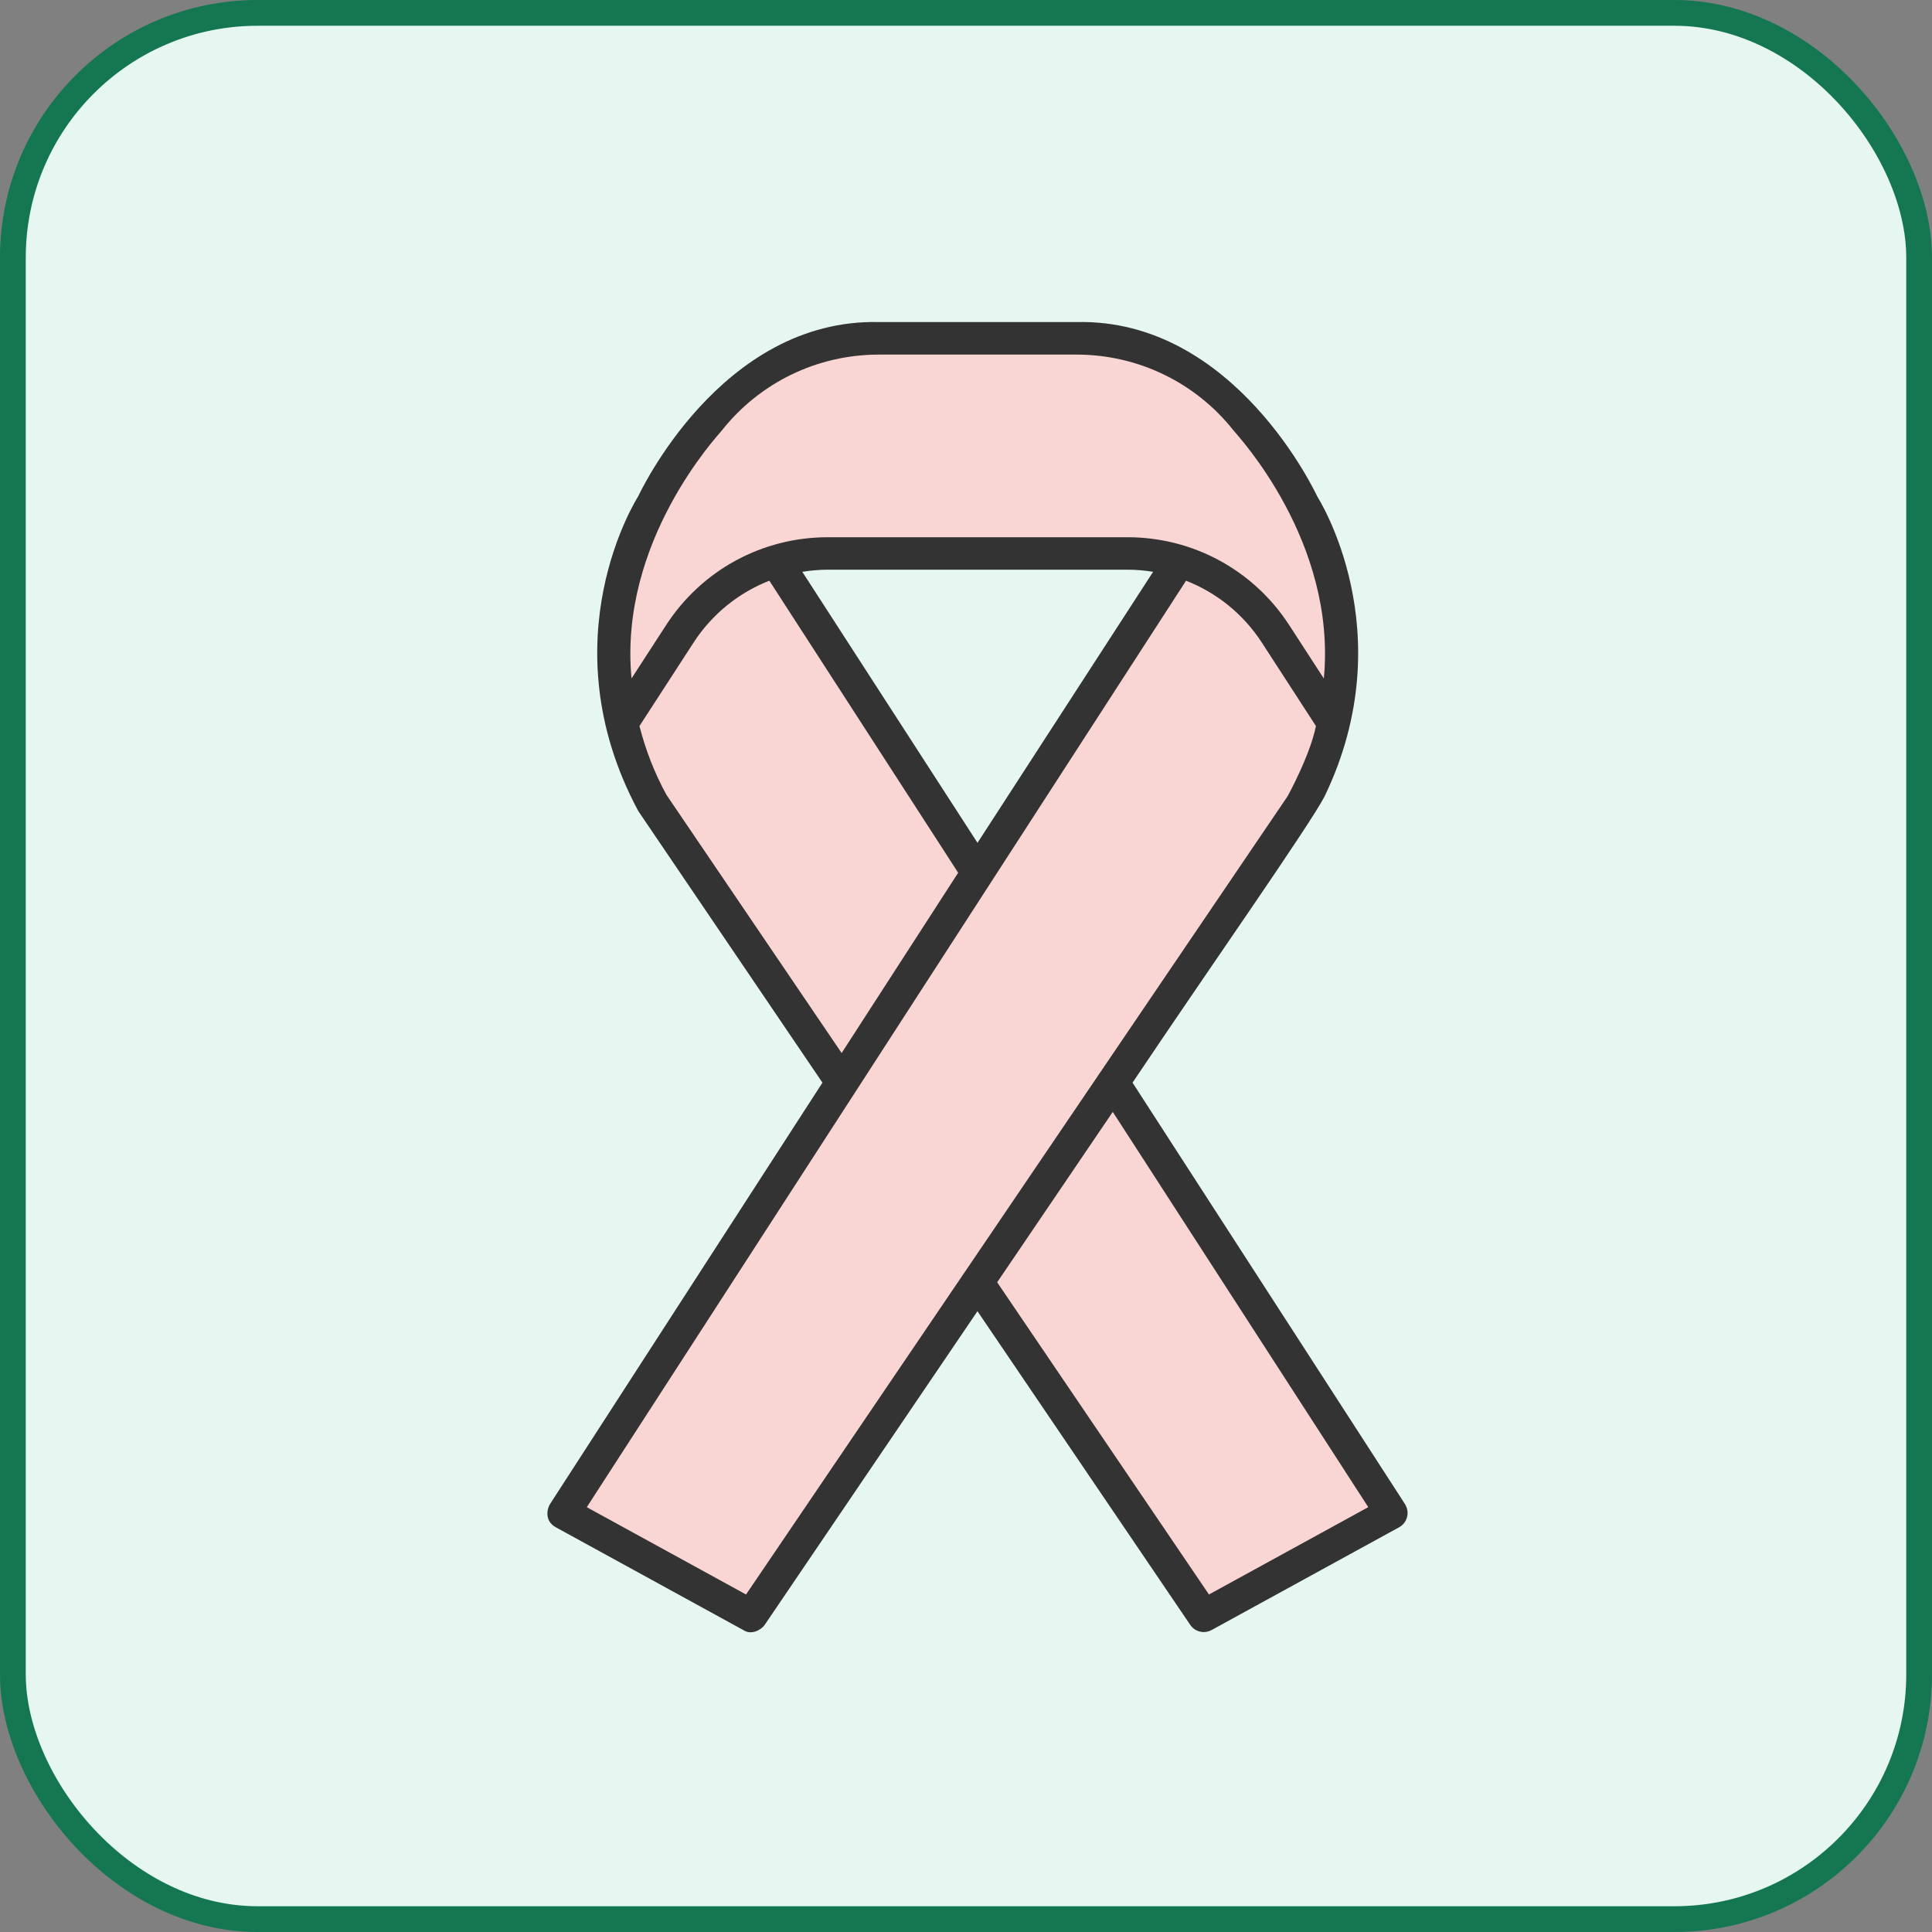
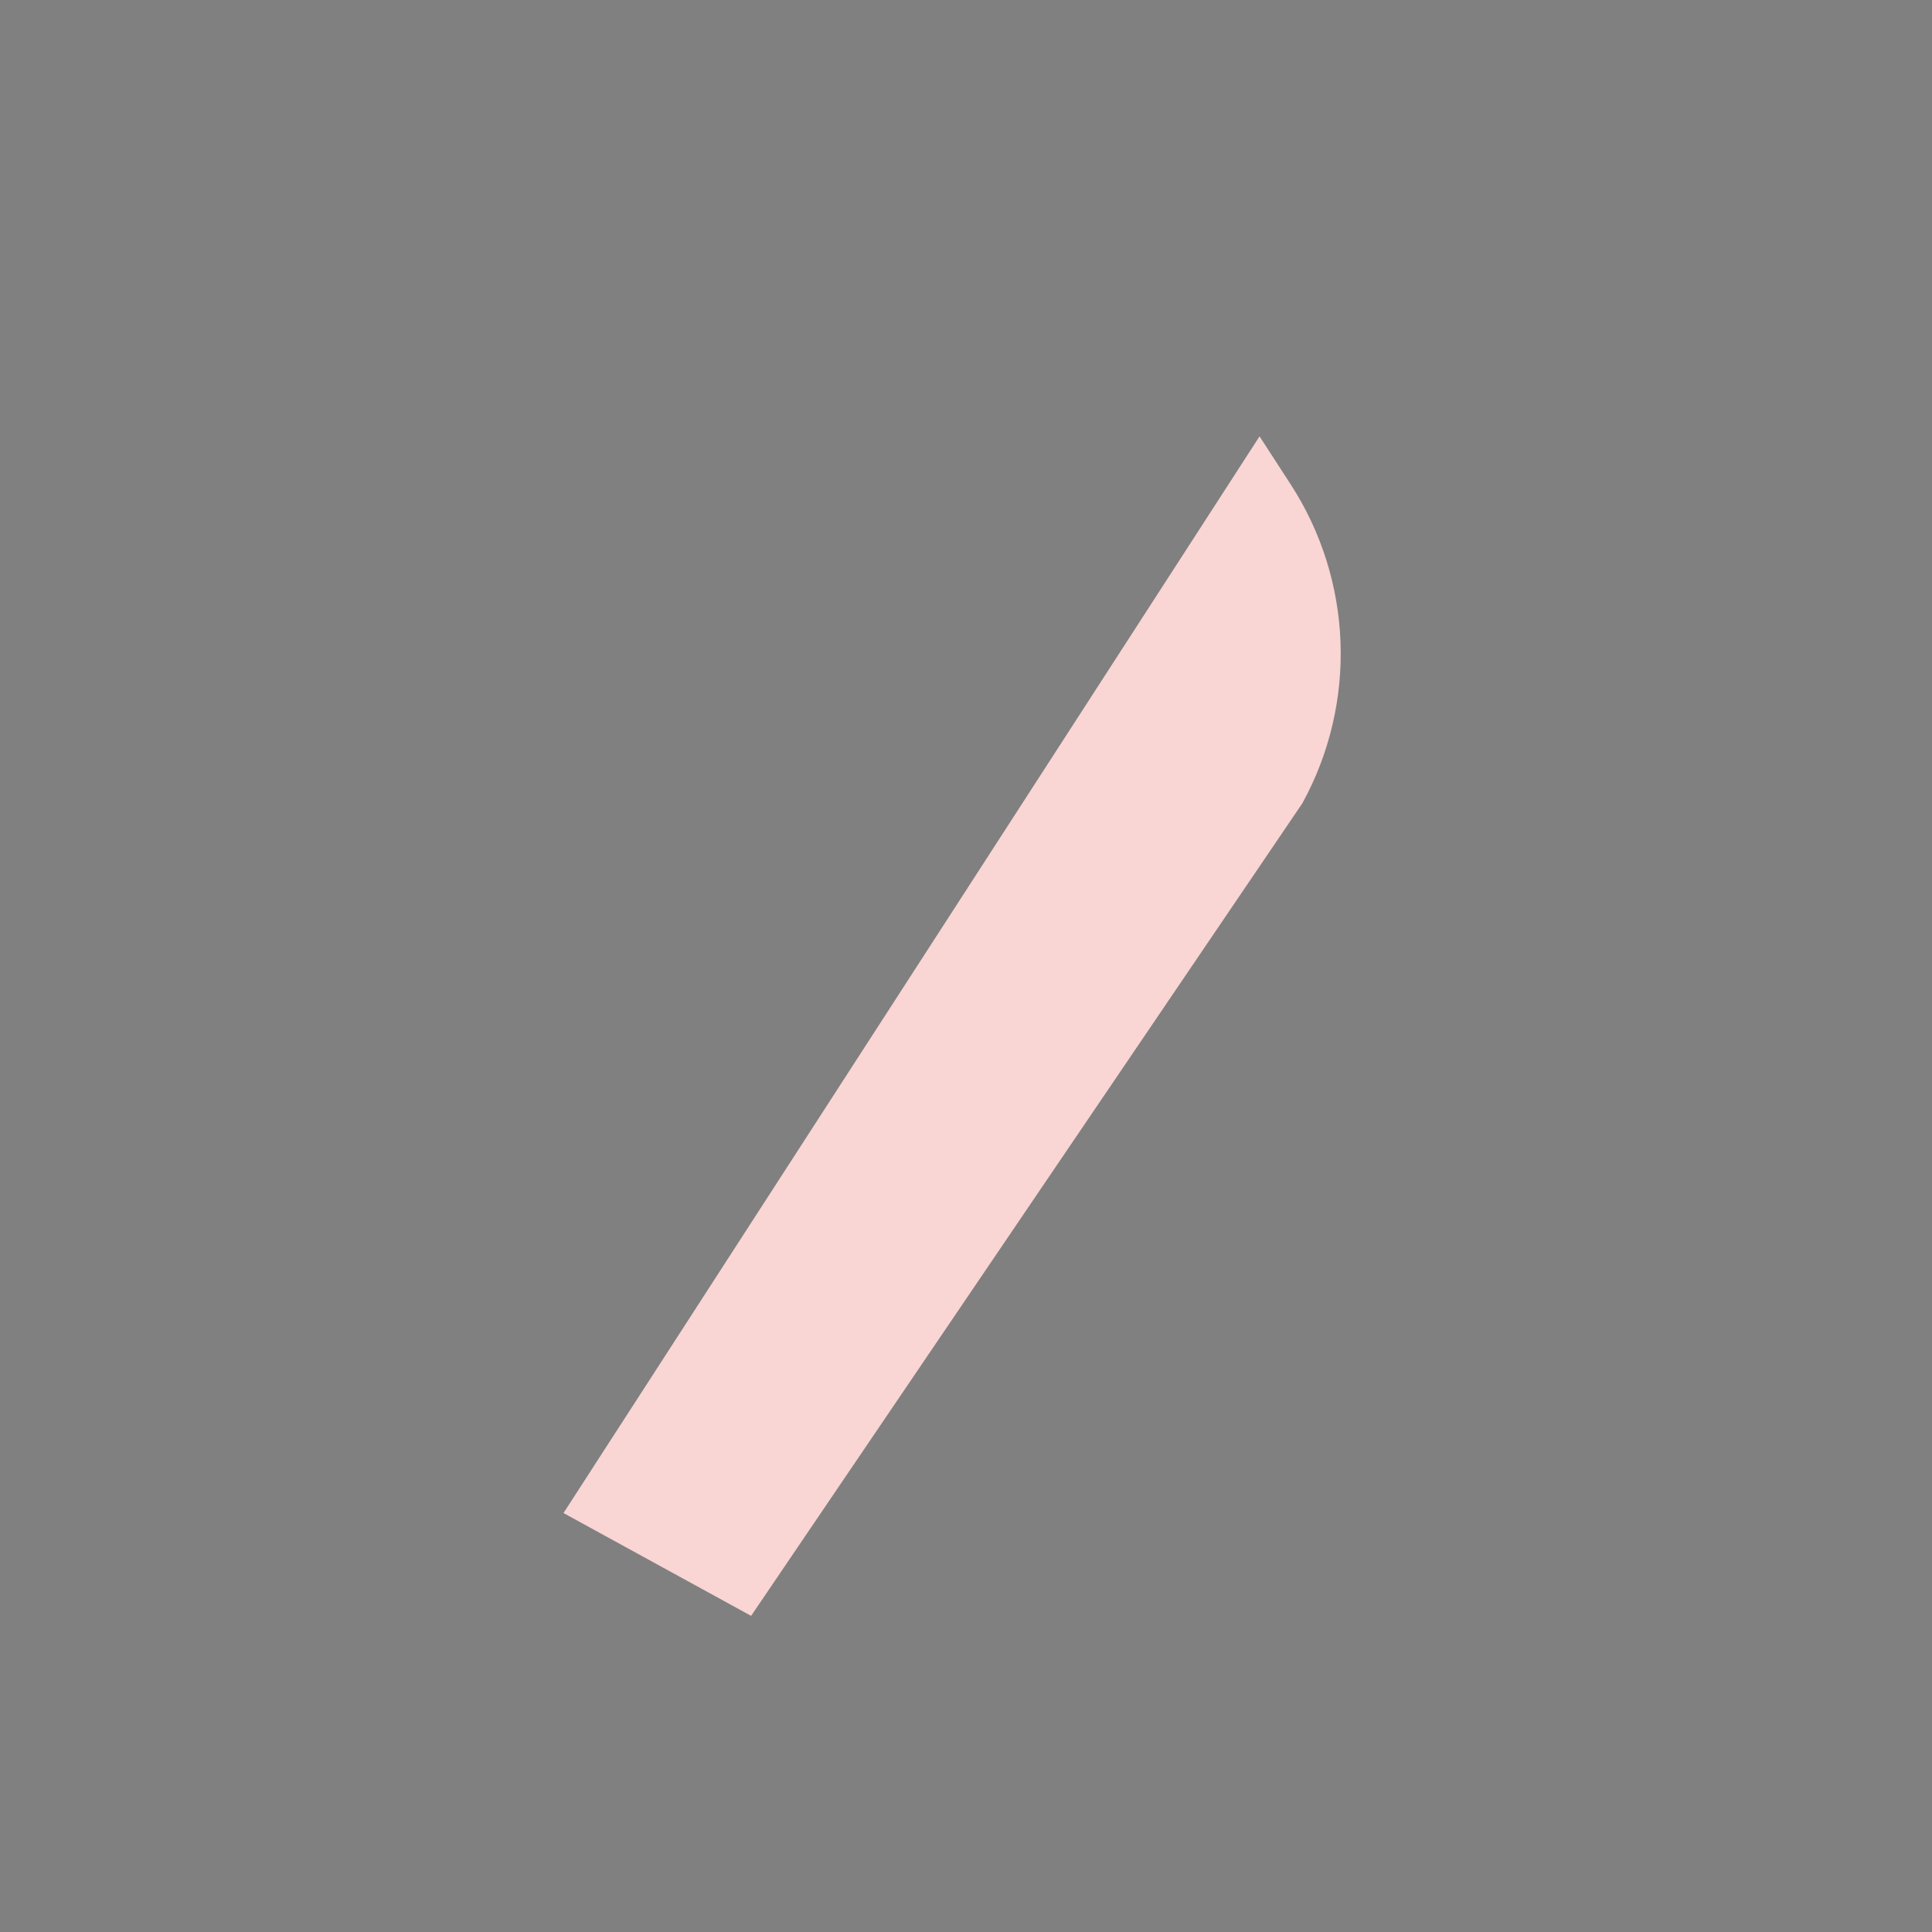
<svg xmlns="http://www.w3.org/2000/svg" width="60" height="60" viewBox="0 0 60 60" fill="none">
  <rect x="0" y="0" width="60" height="60" fill="#808080" stroke="none" />
-   <rect x="0.4" y="0.4" width="59.2" height="59.2" rx="7.6" fill="#E6F7F1" stroke="#147752" stroke-width="0.8" />
-   <path d="M21.592 13.552L43.209 46.989L37.383 50.182L20.26 24.944C18.552 21.827 18.692 18.024 20.625 15.042L21.591 13.551L21.592 13.552Z" fill="#F9D5D3" />
  <path d="M39.116 13.552L17.5 46.989L23.326 50.182L40.448 24.944C42.156 21.827 42.016 18.024 40.083 15.042L39.116 13.551V13.552Z" fill="#F9D5D3" />
-   <path d="M19.424 22.285L21.108 19.687C22.119 18.128 23.85 17.188 25.708 17.188H35.041C36.898 17.188 38.629 18.128 39.64 19.687L41.323 22.285C41.352 22.329 41.377 22.373 41.401 22.419C41.963 19.918 41.517 17.254 40.083 15.042L39.117 13.551L39.103 13.576C37.862 11.662 35.736 10.507 33.456 10.507H27.293C25.013 10.507 22.887 11.662 21.646 13.576L21.624 13.609L21.592 13.551L20.625 15.042C19.18 17.27 18.737 19.958 19.318 22.474C19.349 22.41 19.384 22.346 19.424 22.285Z" fill="#F9D5D3" />
-   <path d="M43.635 46.714L35.172 33.623C37.492 30.161 40.679 25.622 41.138 24.729C43.602 19.608 40.919 15.436 40.909 15.418C40.884 15.371 38.357 9.887 33.43 10.002H27.296C22.369 9.887 19.843 15.372 19.817 15.419C19.807 15.437 16.963 19.858 19.821 25.186C19.829 25.201 25.542 33.623 25.542 33.623L17.079 46.714C17.003 46.832 16.886 47.223 17.261 47.431L23.086 50.624C23.337 50.794 23.649 50.608 23.746 50.465L30.356 40.721L36.966 50.465C37.063 50.608 37.221 50.685 37.384 50.685C37.466 50.685 37.55 50.665 37.626 50.623L43.452 47.43C43.575 47.362 43.664 47.247 43.698 47.111C43.733 46.975 43.709 46.831 43.633 46.713L43.635 46.714ZM19.613 21.072C19.207 16.811 22.297 13.522 22.419 13.367C23.594 11.883 25.377 11.012 27.296 11.012H33.43C35.349 11.012 37.132 11.883 38.307 13.367C38.429 13.522 41.519 16.811 41.113 21.072L40.037 19.413C38.928 17.704 37.051 16.684 35.014 16.684H25.71C23.673 16.684 21.795 17.704 20.687 19.413L19.611 21.072H19.613ZM35.811 17.758L30.357 26.175L24.916 17.758C25.177 17.716 25.442 17.692 25.712 17.692H35.016C35.285 17.692 35.551 17.716 35.811 17.758ZM20.695 24.681C20.322 23.998 20.046 23.282 19.859 22.548L21.536 19.961C22.112 19.072 22.94 18.407 23.893 18.034L29.757 27.104L26.138 32.703L20.695 24.681ZM23.17 49.519L18.223 46.807L36.834 18.034C37.787 18.408 38.615 19.072 39.191 19.961L40.868 22.548C40.679 23.48 39.986 24.73 39.986 24.73L23.169 49.518L23.17 49.519ZM37.546 49.519L30.968 39.823L34.558 34.531L42.493 46.806L37.546 49.518V49.519Z" fill="#333333" />
</svg>